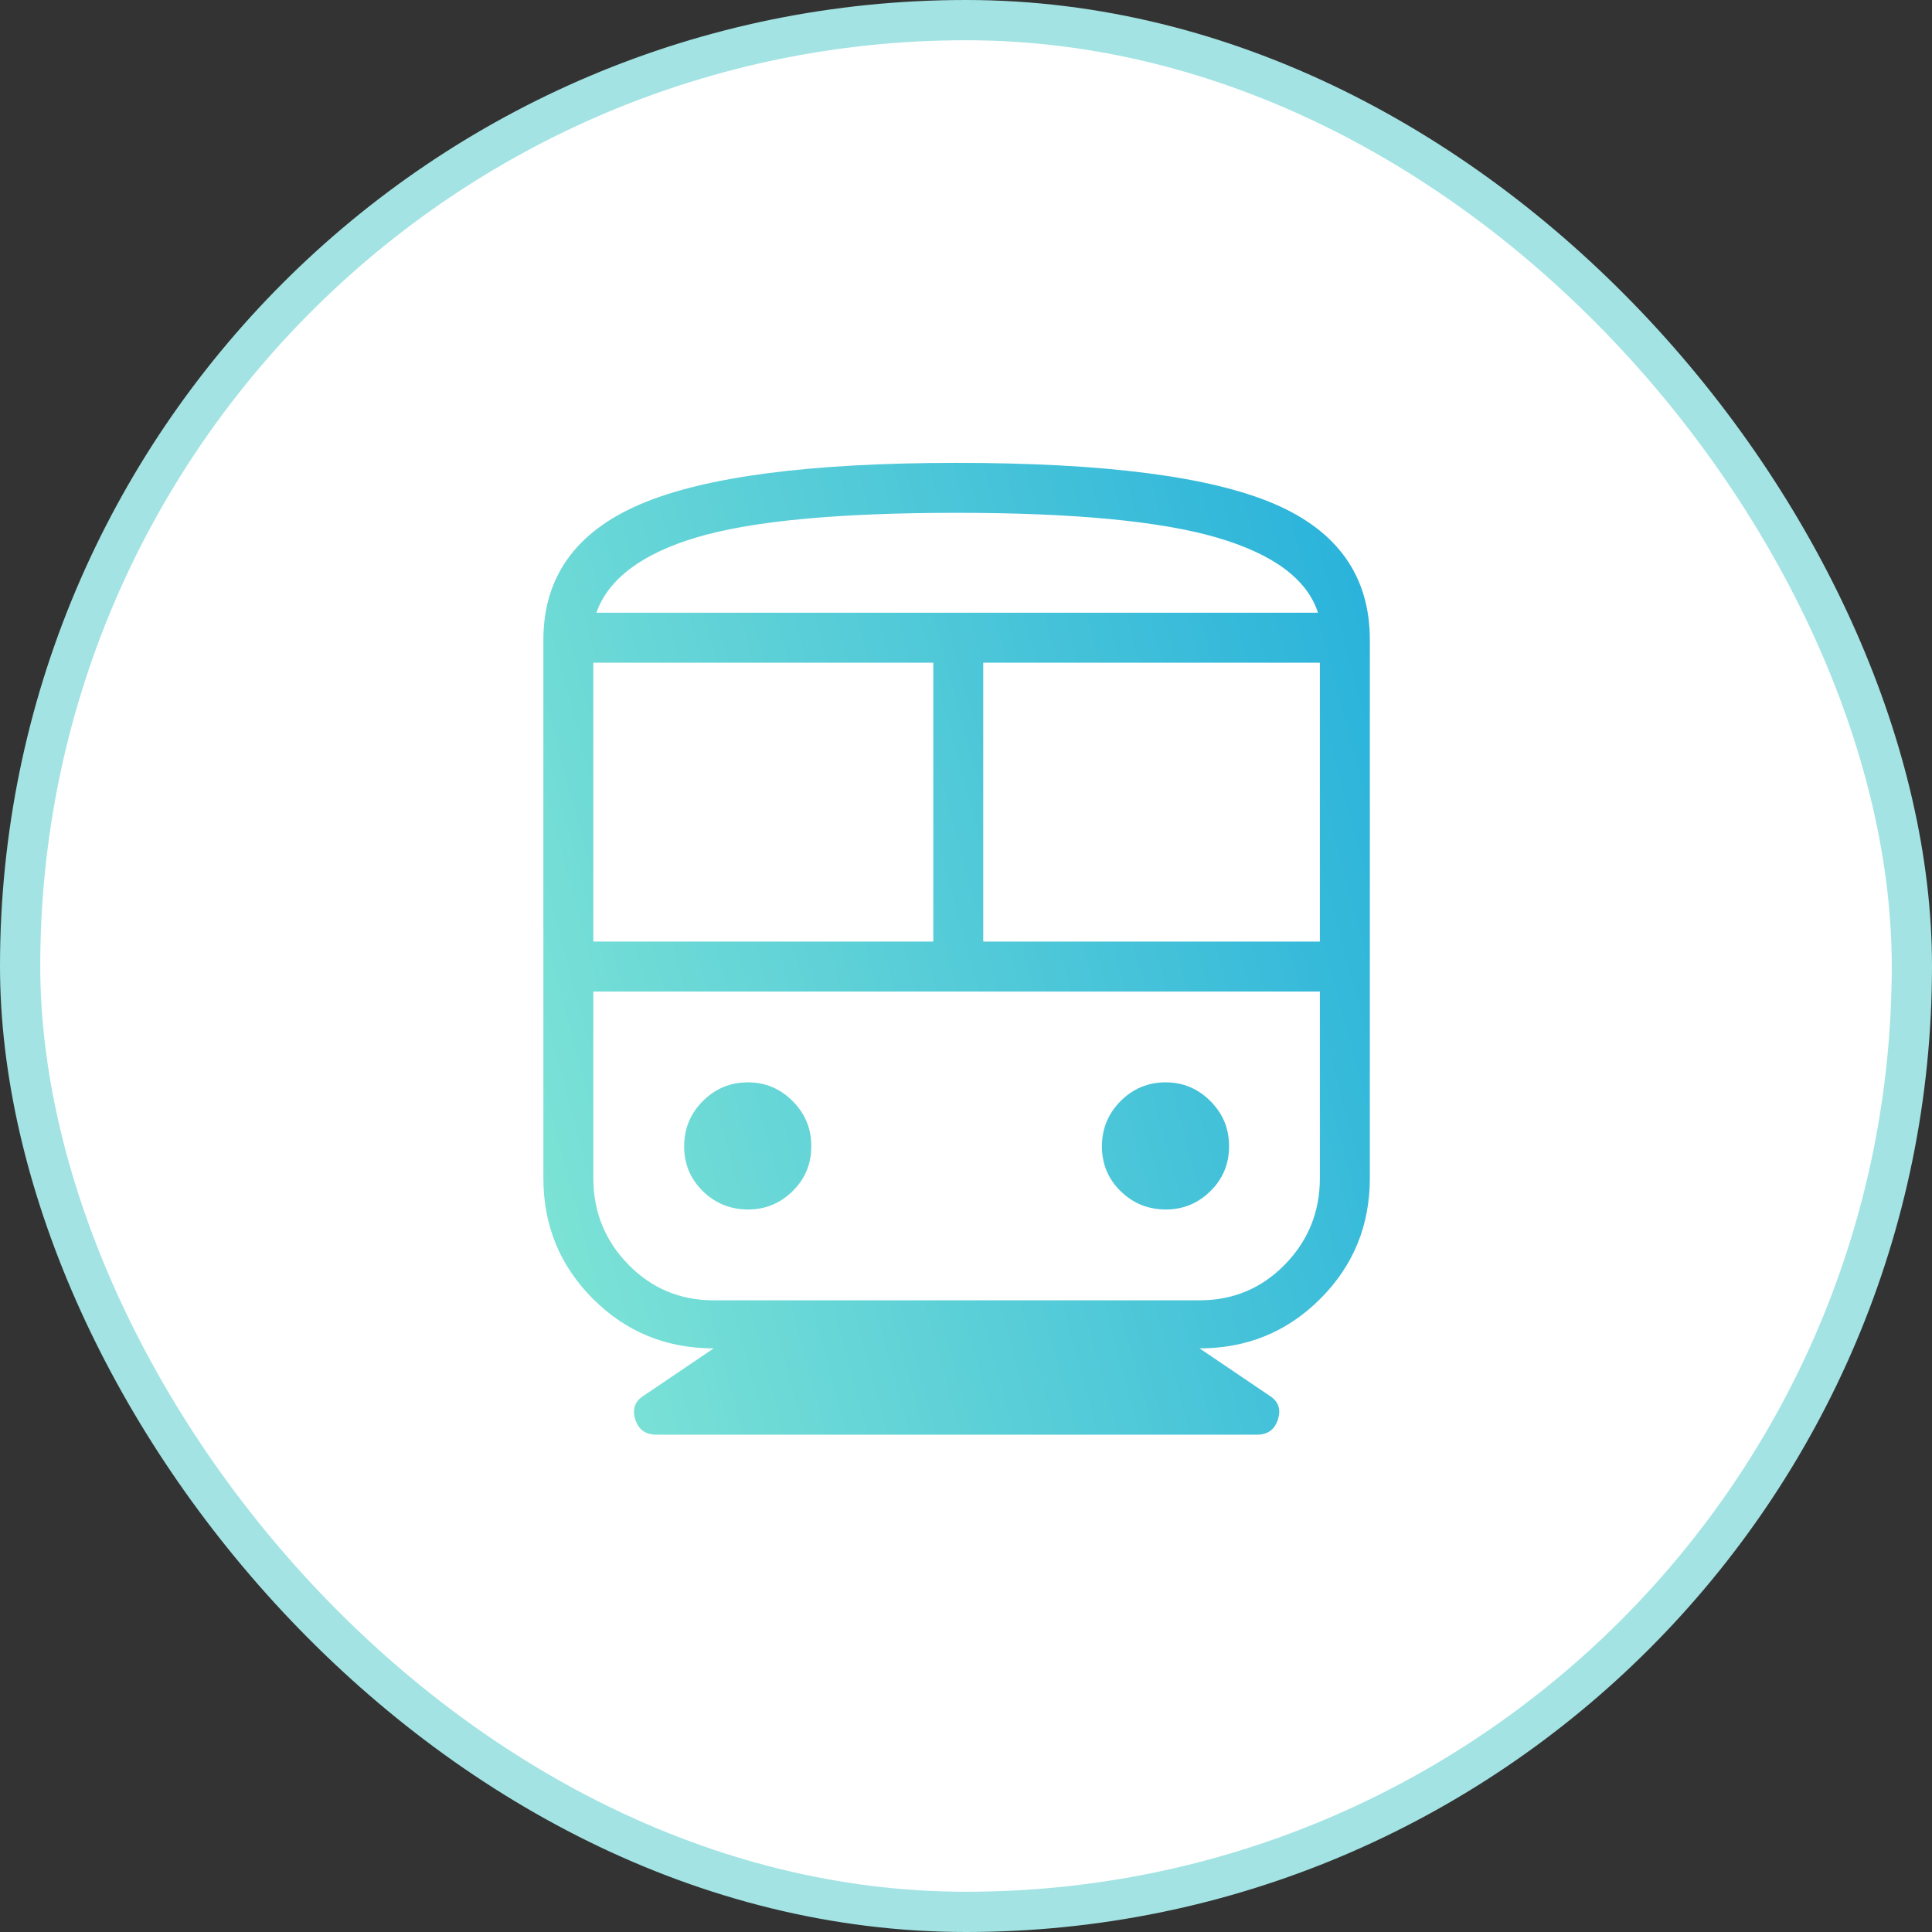
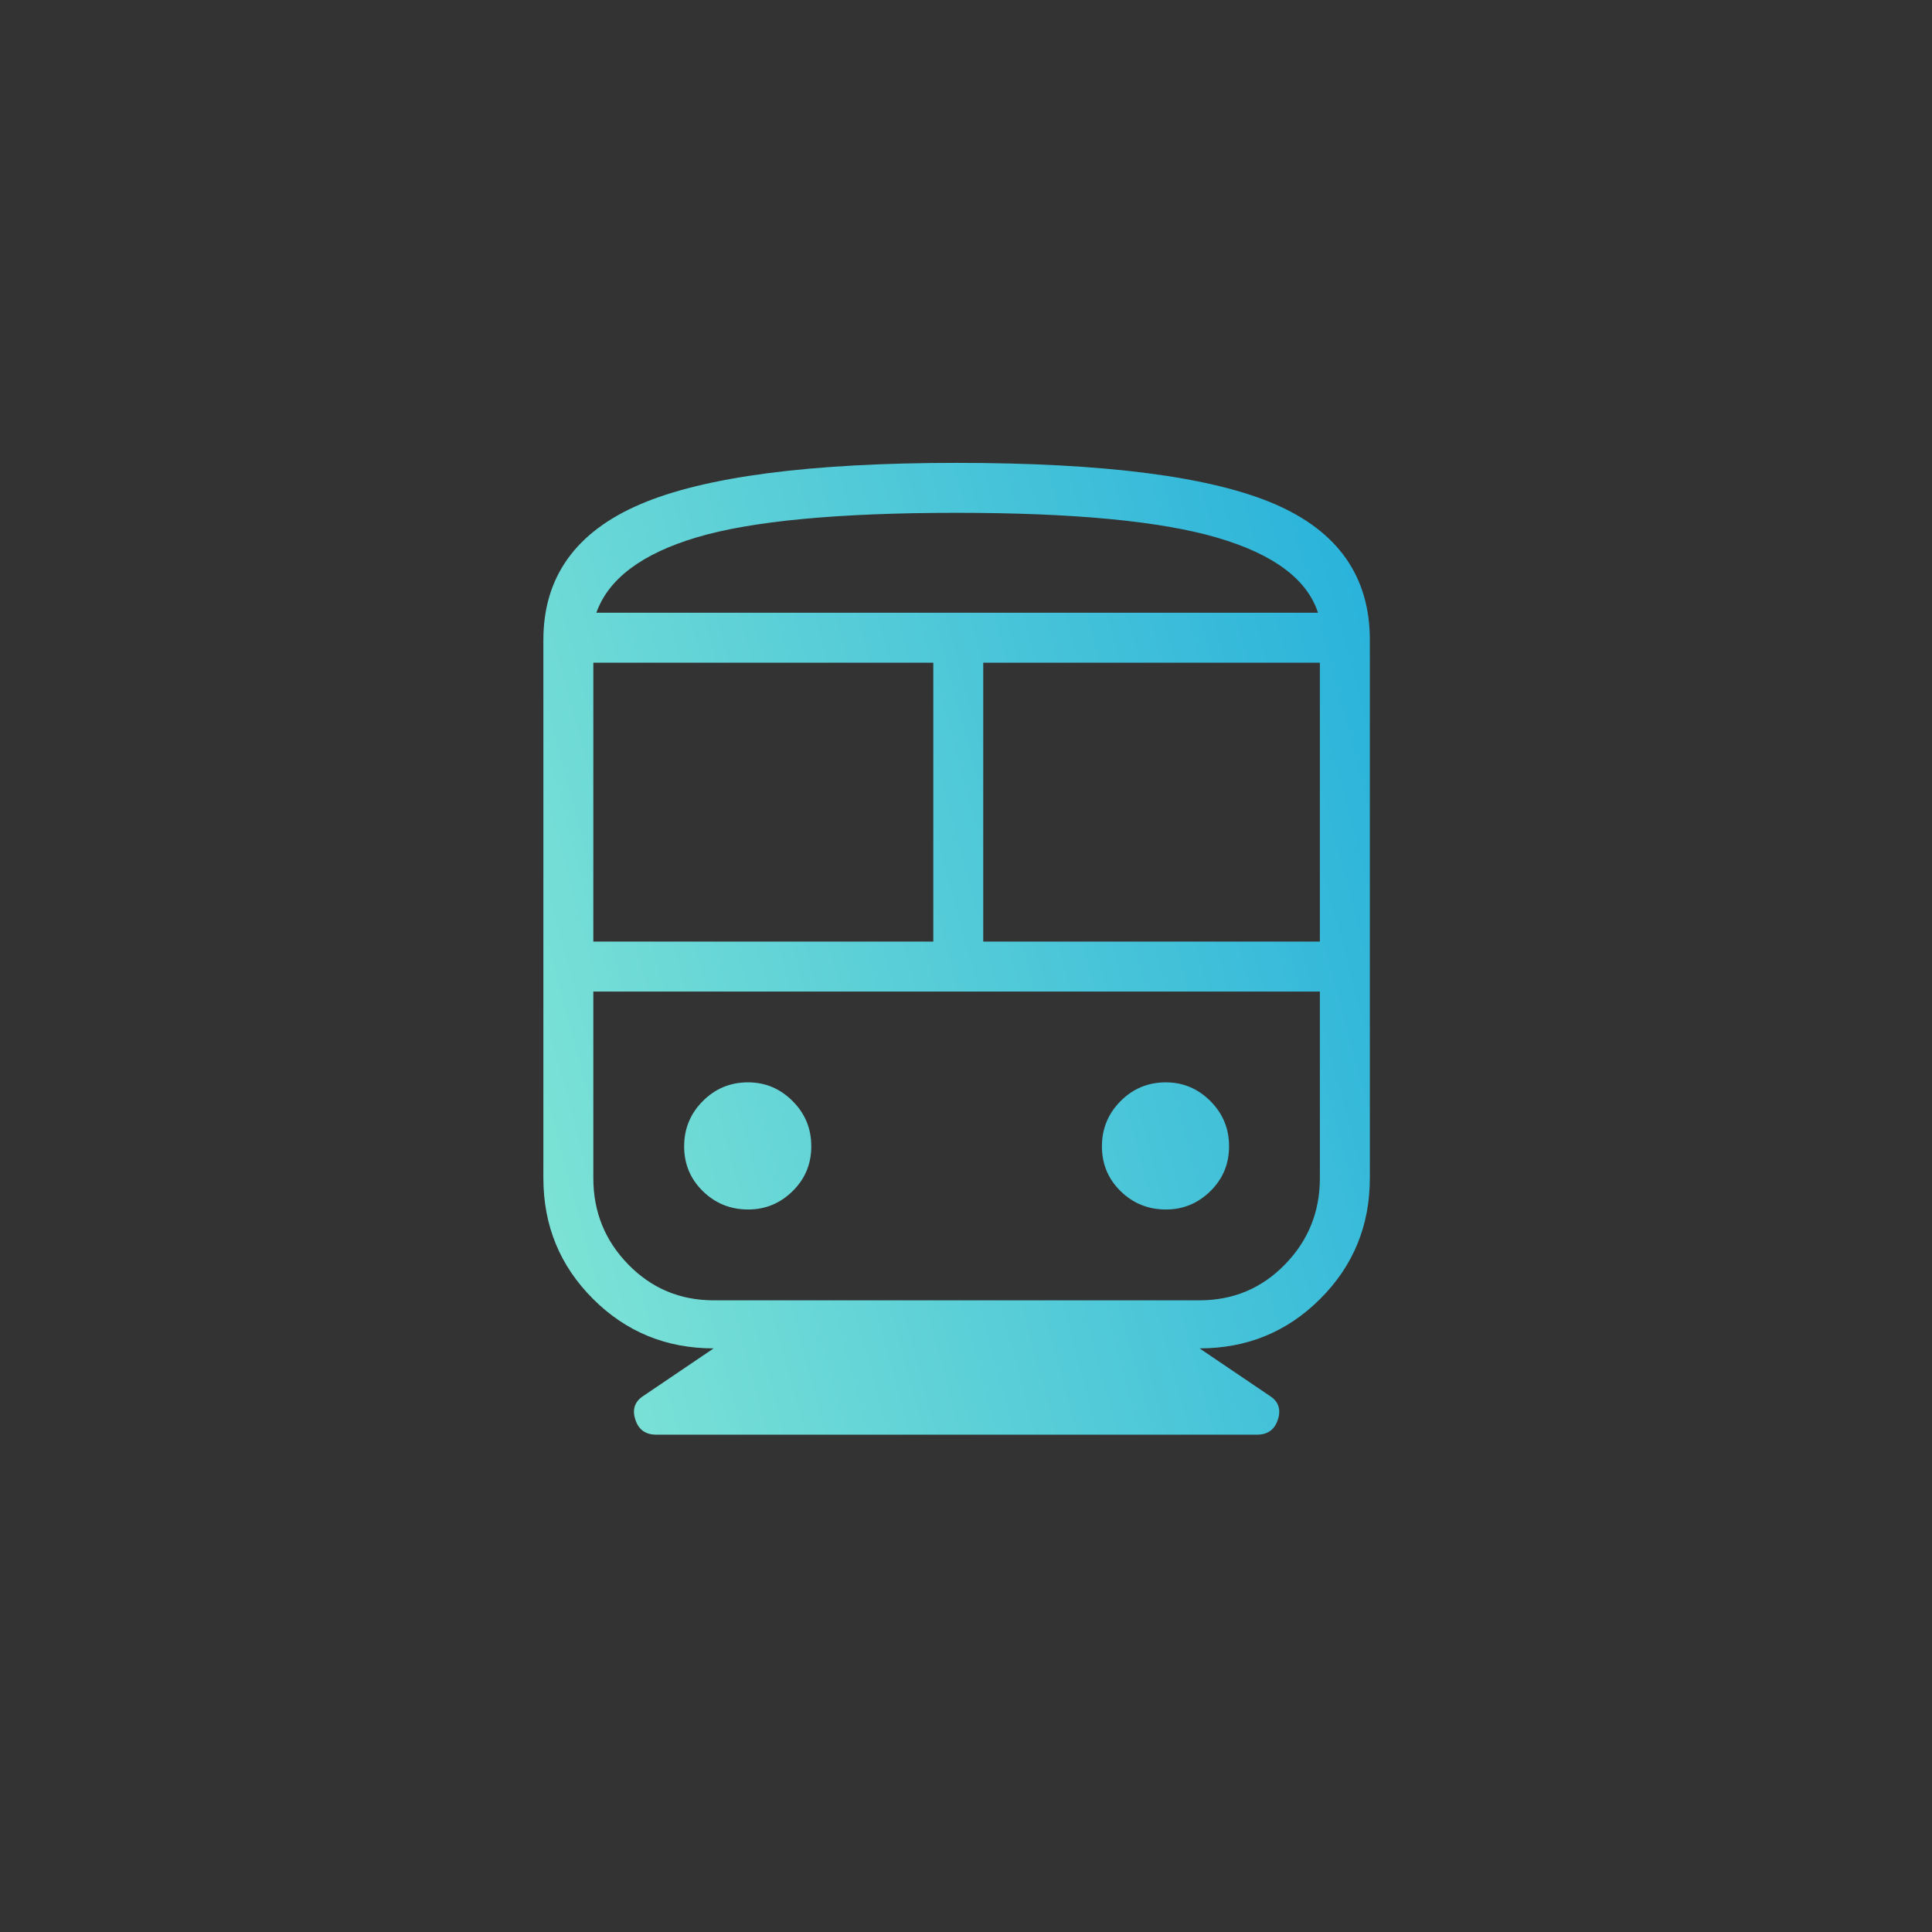
<svg xmlns="http://www.w3.org/2000/svg" width="96" height="96" viewBox="0 0 96 96" fill="none">
  <rect x="0" y="0" width="96" height="96" fill="#333333" stroke="none" />
-   <rect x="1" y="1" width="94" height="94" rx="47" fill="white" stroke="#A3E3E3" stroke-width="2" />
  <path d="M35.461 67C33.103 67 31.104 66.179 29.462 64.537C27.821 62.896 27 60.897 27 58.539V31.8C27 28.682 28.6 26.436 31.8 25.062C35.001 23.687 40.245 23 47.533 23C54.889 23 60.15 23.679 63.317 25.037C66.483 26.394 68.067 28.649 68.067 31.8V58.539C68.067 60.897 67.246 62.896 65.604 64.537C63.963 66.179 61.963 67 59.605 67L63.1 69.364C63.527 69.639 63.66 70.029 63.499 70.532C63.339 71.035 62.995 71.287 62.467 71.287H32.6C32.072 71.287 31.728 71.035 31.567 70.532C31.407 70.029 31.54 69.639 31.966 69.364L35.461 67ZM29.482 46.786H46.375V32.928H29.482V46.786ZM48.857 46.786H65.584V32.928H48.857V46.786ZM37.176 60.099C38.03 60.099 38.766 59.795 39.385 59.187C40.004 58.579 40.313 57.835 40.313 56.956C40.313 56.077 40.003 55.328 39.382 54.709C38.761 54.09 38.024 53.781 37.17 53.781C36.29 53.781 35.541 54.091 34.923 54.712C34.304 55.333 33.995 56.083 33.995 56.962C33.995 57.841 34.305 58.584 34.926 59.19C35.546 59.796 36.296 60.099 37.176 60.099ZM57.934 60.099C58.789 60.099 59.525 59.795 60.144 59.187C60.763 58.579 61.072 57.835 61.072 56.956C61.072 56.077 60.762 55.328 60.141 54.709C59.52 54.09 58.783 53.781 57.929 53.781C57.05 53.781 56.301 54.091 55.682 54.712C55.063 55.333 54.754 56.083 54.754 56.962C54.754 57.841 55.064 58.584 55.684 59.19C56.305 59.796 57.055 60.099 57.934 60.099ZM35.461 64.612H59.605C61.275 64.612 62.689 64.019 63.847 62.833C65.005 61.647 65.584 60.216 65.584 58.539V49.269H29.482V58.539C29.482 60.216 30.061 61.647 31.22 62.833C32.378 64.019 33.792 64.612 35.461 64.612ZM47.533 25.482C41.656 25.482 37.353 25.888 34.624 26.7C31.894 27.513 30.231 28.762 29.633 30.446H65.49C64.949 28.776 63.274 27.532 60.466 26.712C57.657 25.892 53.346 25.482 47.533 25.482Z" fill="url(#paint0_linear_5039_772)" />
  <defs>
    <linearGradient id="paint0_linear_5039_772" x1="68.067" y1="23" x2="17.657" y2="36.565" gradientUnits="userSpaceOnUse">
      <stop stop-color="#27B1DB" />
      <stop offset="1" stop-color="#81E5D5" />
    </linearGradient>
  </defs>
</svg>